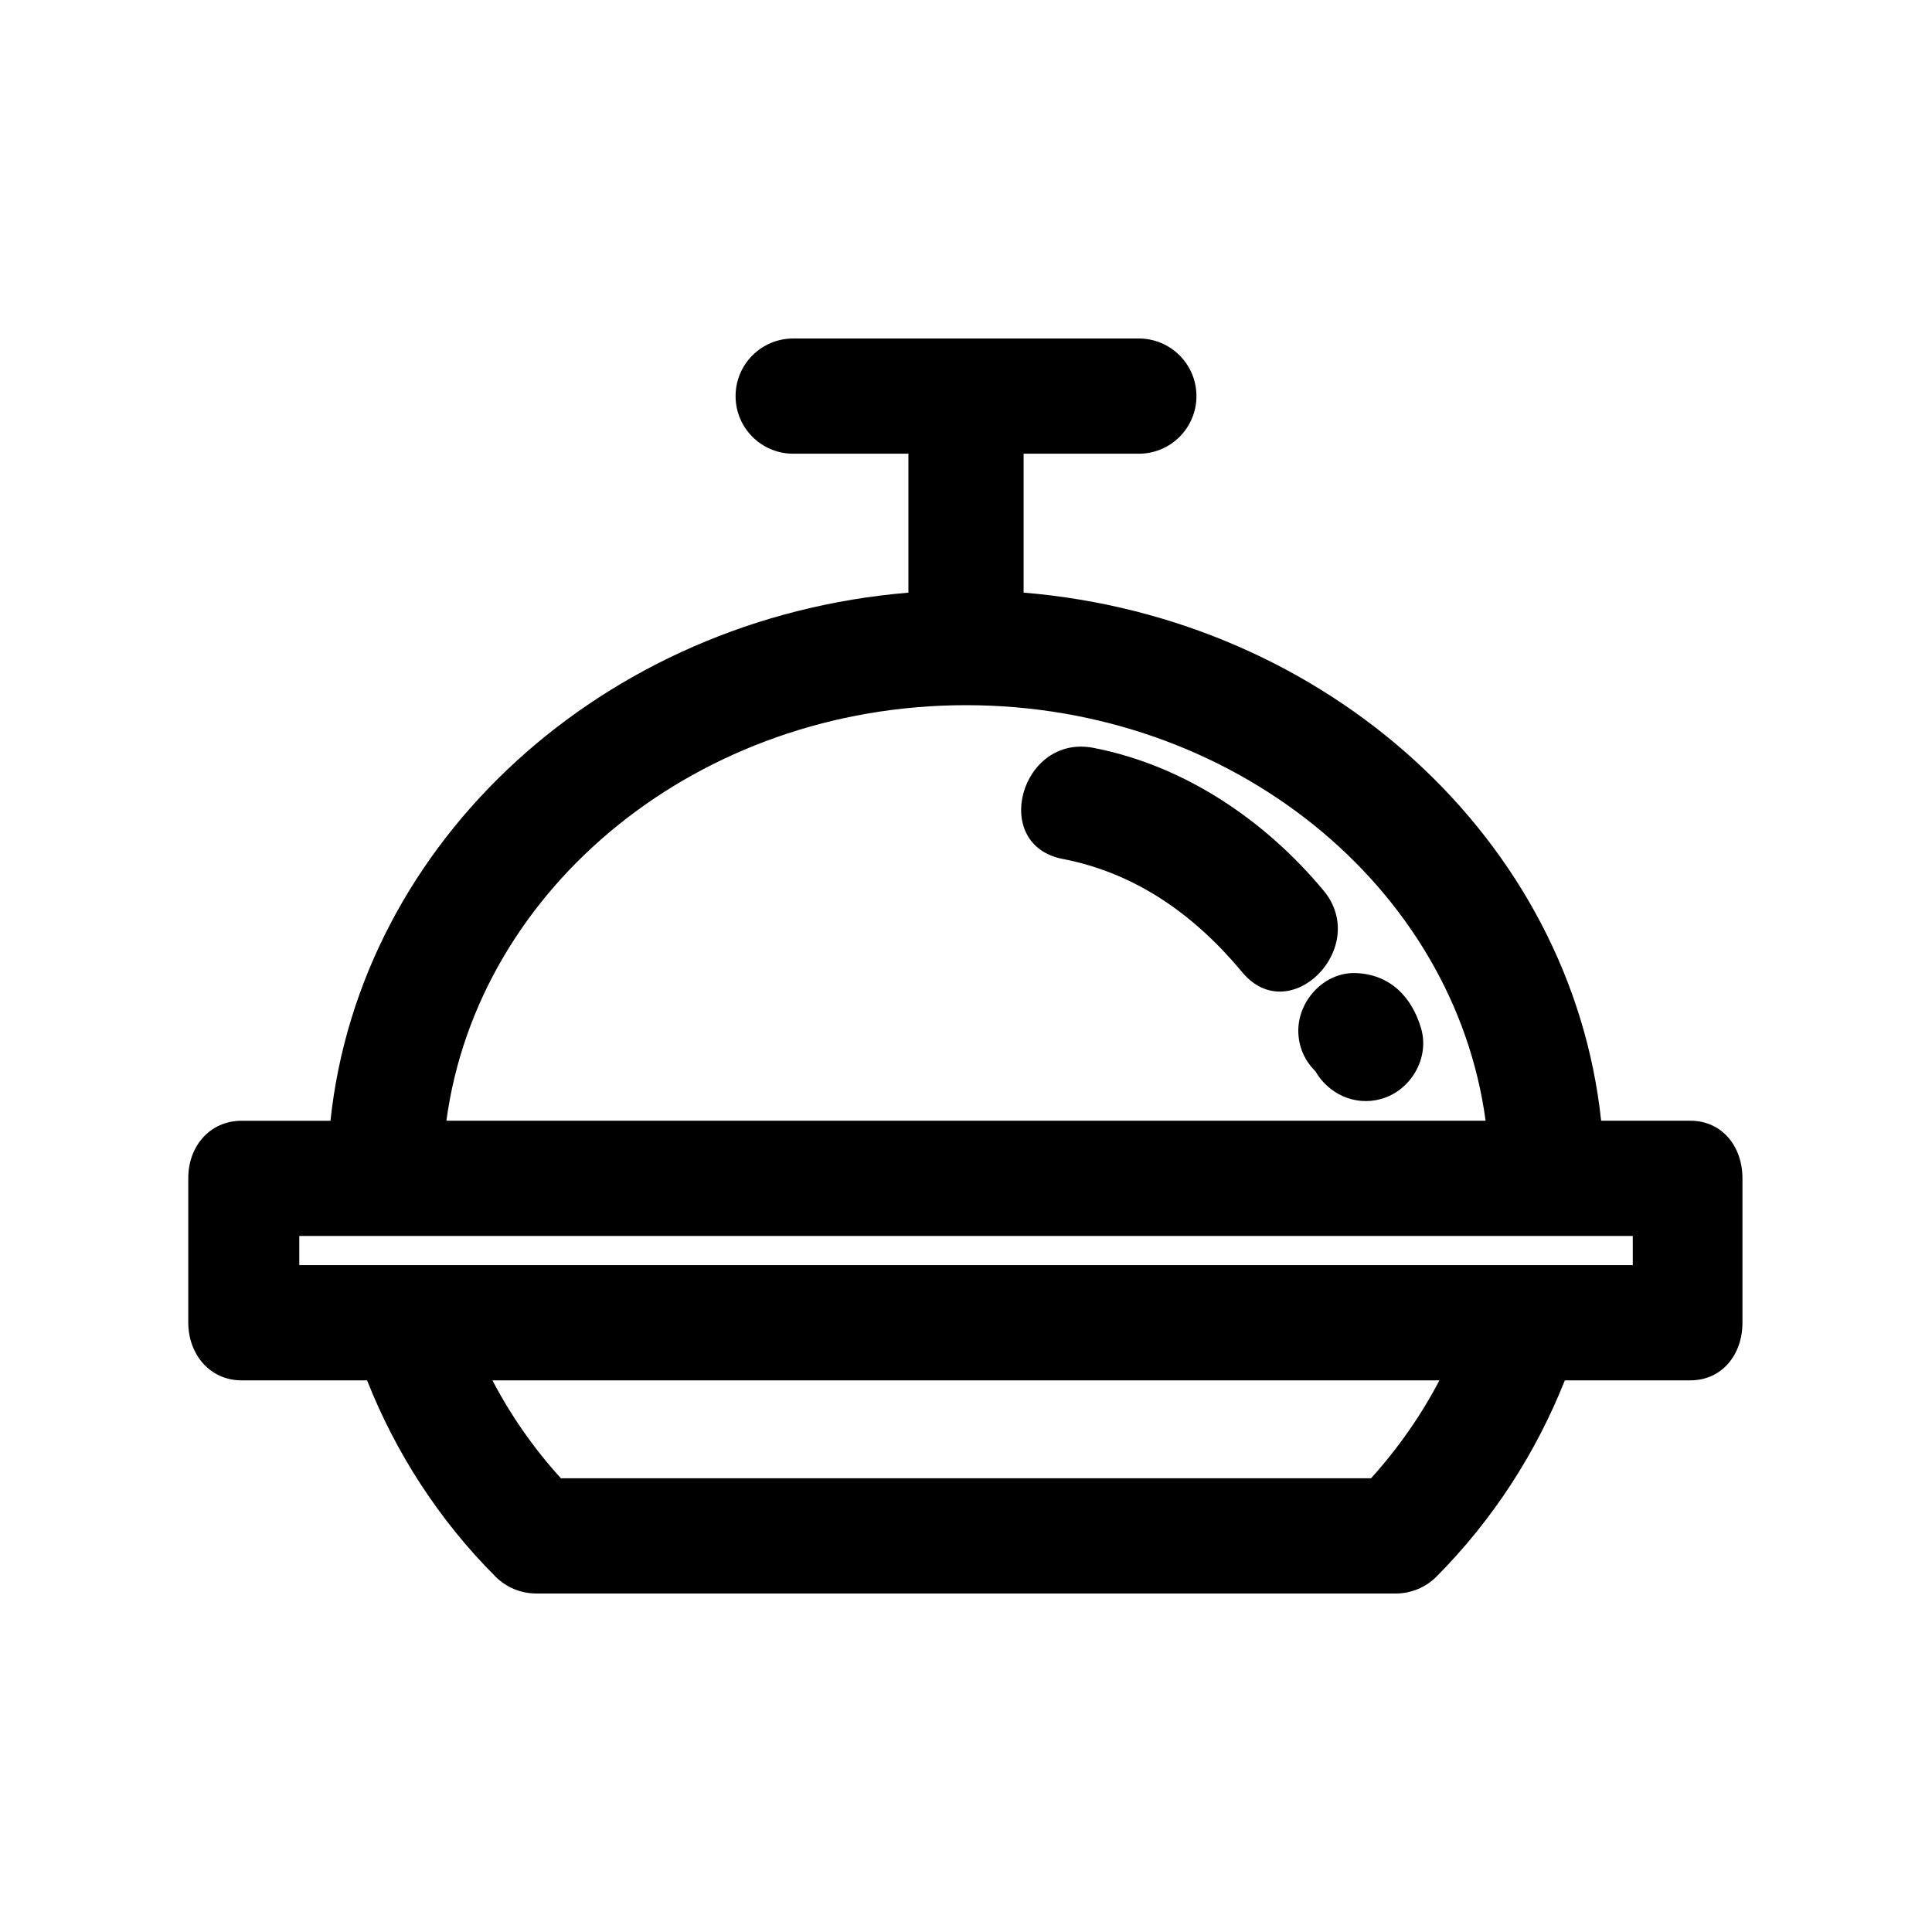
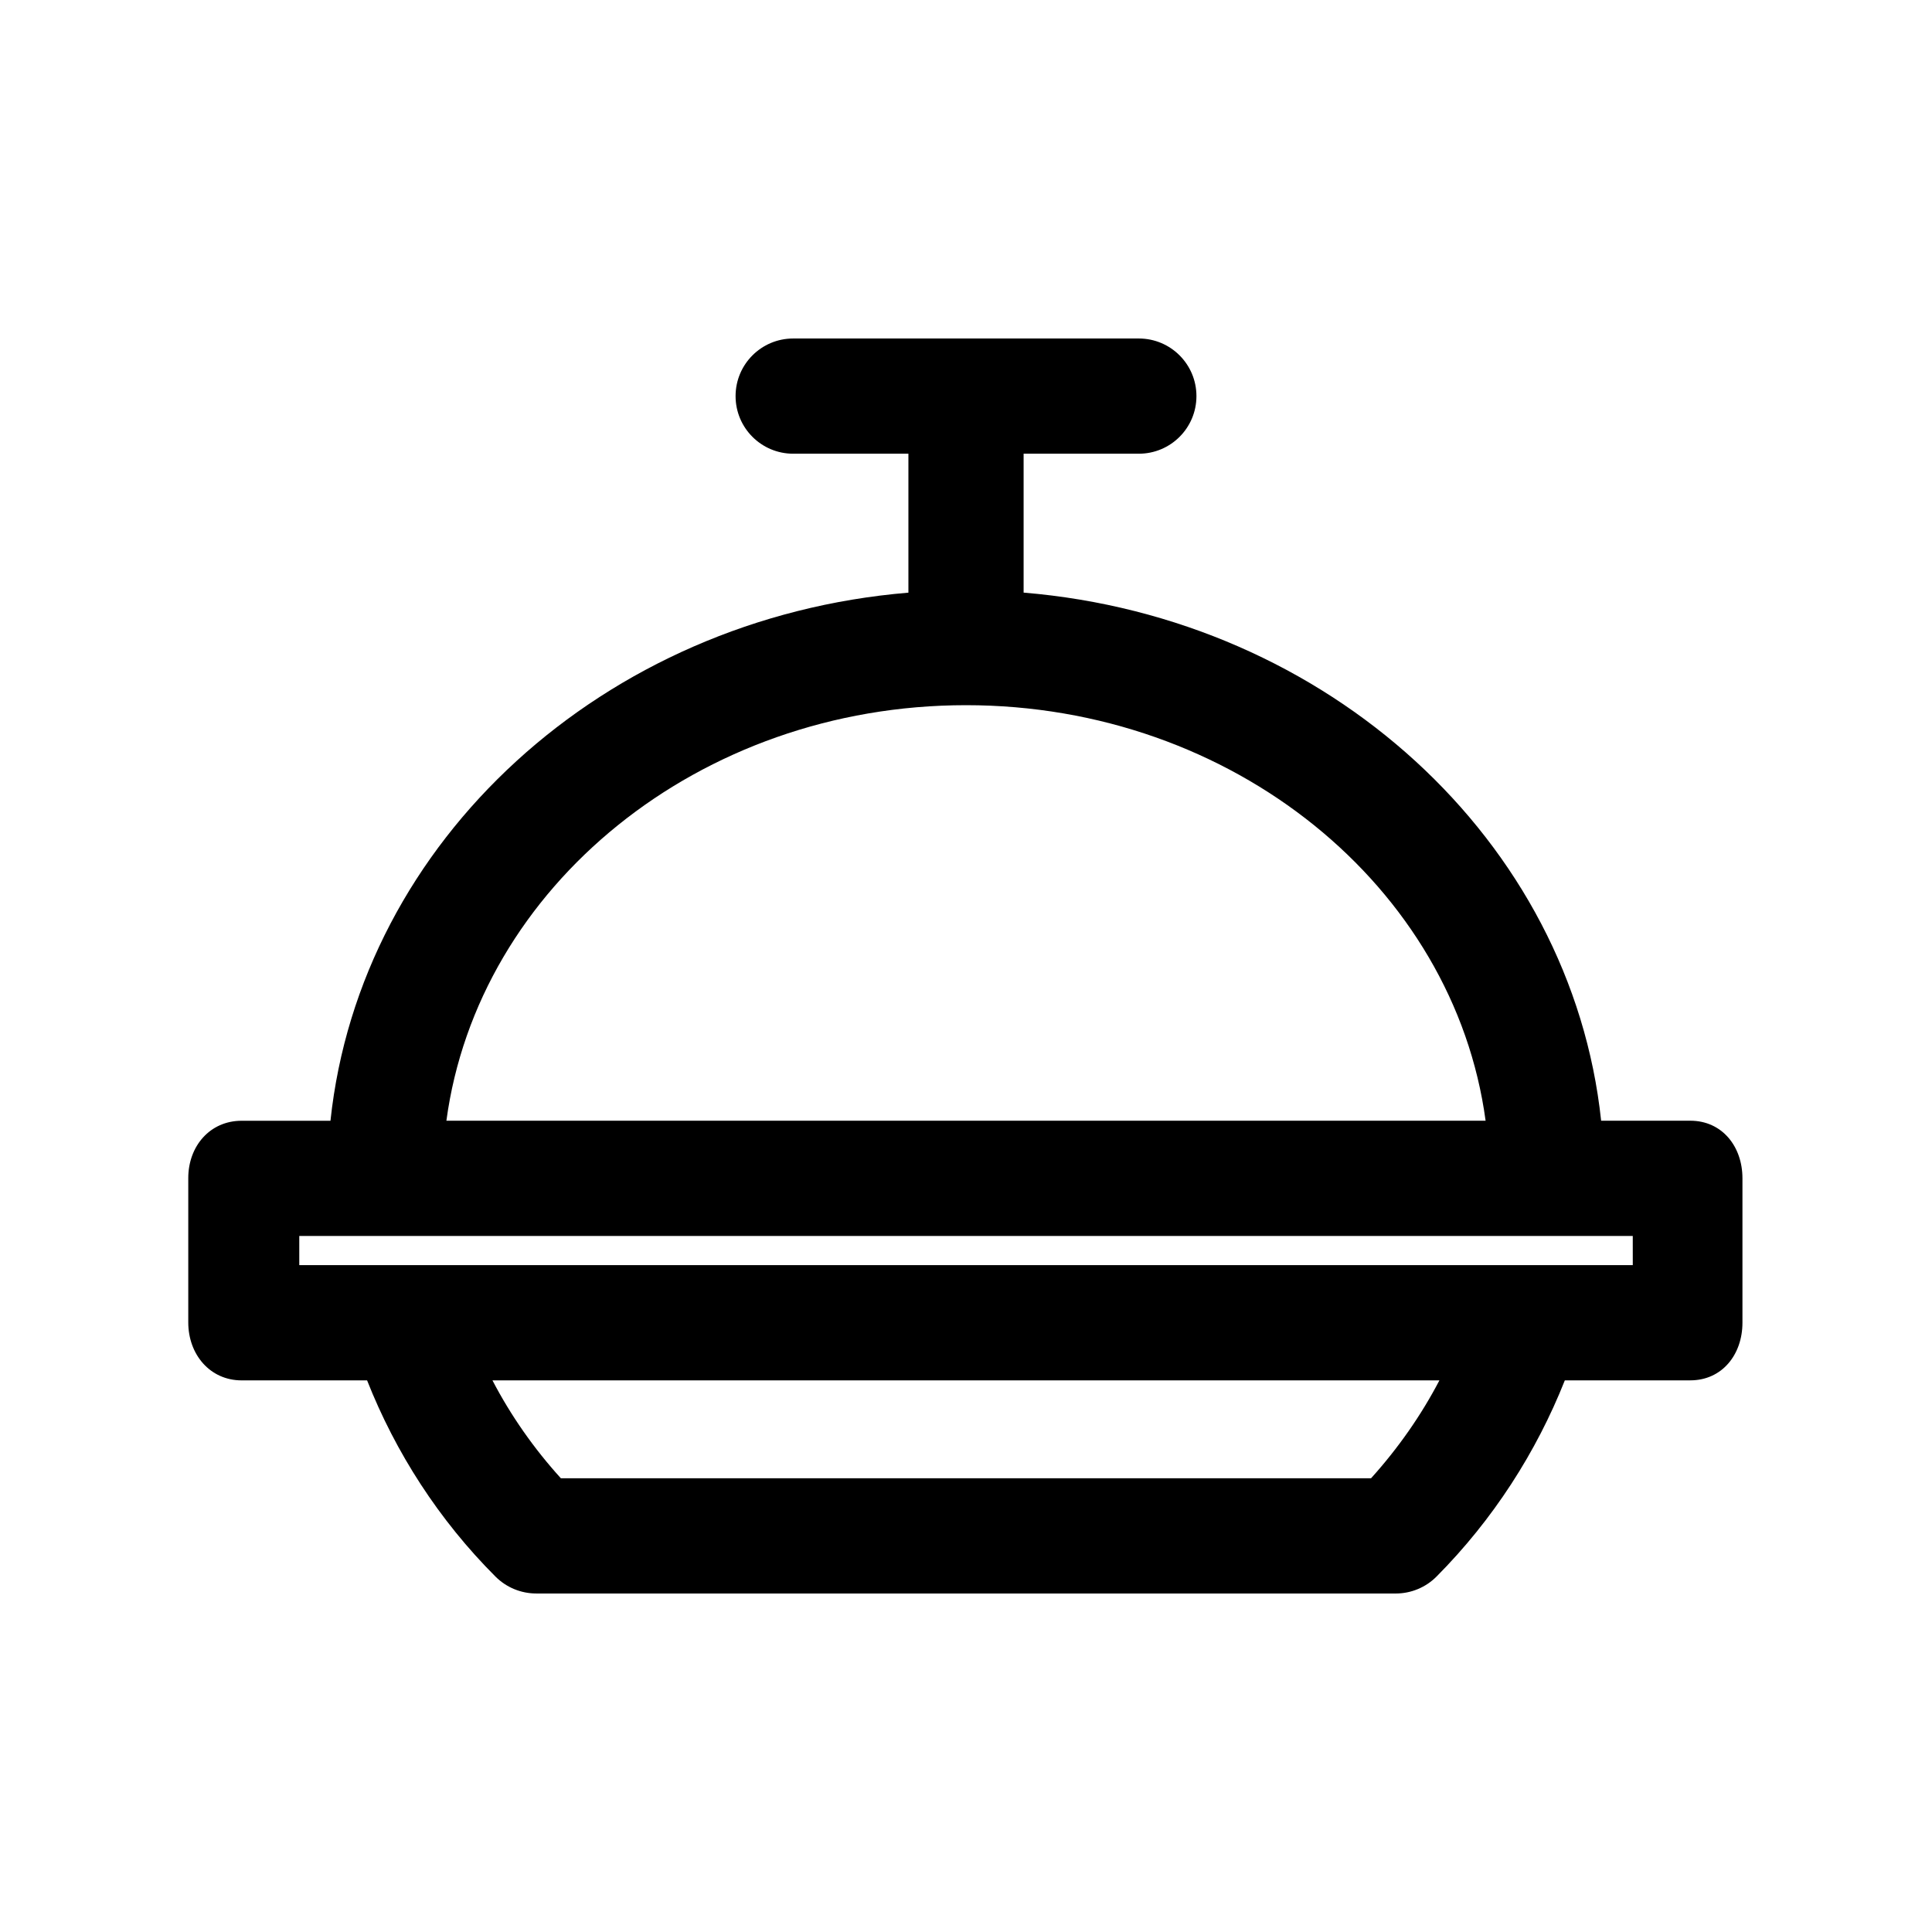
<svg xmlns="http://www.w3.org/2000/svg" fill="#000000" width="800px" height="800px" version="1.1" viewBox="144 144 512 512">
  <g>
    <path d="m591.95 441h-23.633c-7.887-74.199-72.336-133.26-153.05-139.95v-36.812h30.535c8.426 0 15.266-6.828 15.266-15.266s-6.84-15.266-15.266-15.266h-91.602c-8.426 0-15.266 6.828-15.266 15.266s6.84 15.266 15.266 15.266h30.535v36.824c-80.73 6.695-145.28 65.738-153.16 139.95h-23.535c-8.426 0-14.148 6.758-14.148 15.184v38.27c0 8.438 5.719 15.348 14.148 15.348h33.242c7.551 19.125 19.012 36.988 34.035 52.008 2.859 2.859 6.746 4.469 10.797 4.469l227.77 0.004c4.062 0 7.961-1.617 10.828-4.508 14.992-15.094 26.434-32.938 33.984-51.98h33.25c8.426 0 13.82-6.84 13.82-15.266v-38.27c0.012-8.438-5.391-15.27-13.82-15.27zm-191.95-110.12c70.777 0 129.34 48.152 137.7 110.12h-275.4c8.355-61.973 66.922-110.12 137.7-110.12zm107.34 204.88h-214.7c-7.207-7.938-13.312-16.691-18.137-25.953h250.96c-4.824 9.23-10.93 17.984-18.125 25.953zm69.352-56.488h-353.38v-7.734h330.68c0.07-0.012 0.141 0 0.203 0h22.504l0.004 7.734z" />
-     <path d="m494.78 380.04c-15.492-18.668-36.988-33.223-61.027-37.852-19.238-3.715-27.43 25.719-8.113 29.445 19.469 3.754 35.023 14.922 47.551 30.004 12.582 15.156 34.055-6.562 21.59-21.598z" />
-     <path d="m520.59 416.48c-2.465-8.336-8.223-14.258-17.262-14.605-8.316-0.305-15.266 7.176-15.266 15.266 0 4.285 1.75 8.031 4.527 10.738 3.391 5.953 10.391 9.293 17.332 7.379 7.902-2.176 13.031-10.797 10.668-18.777z" />
  </g>
</svg>